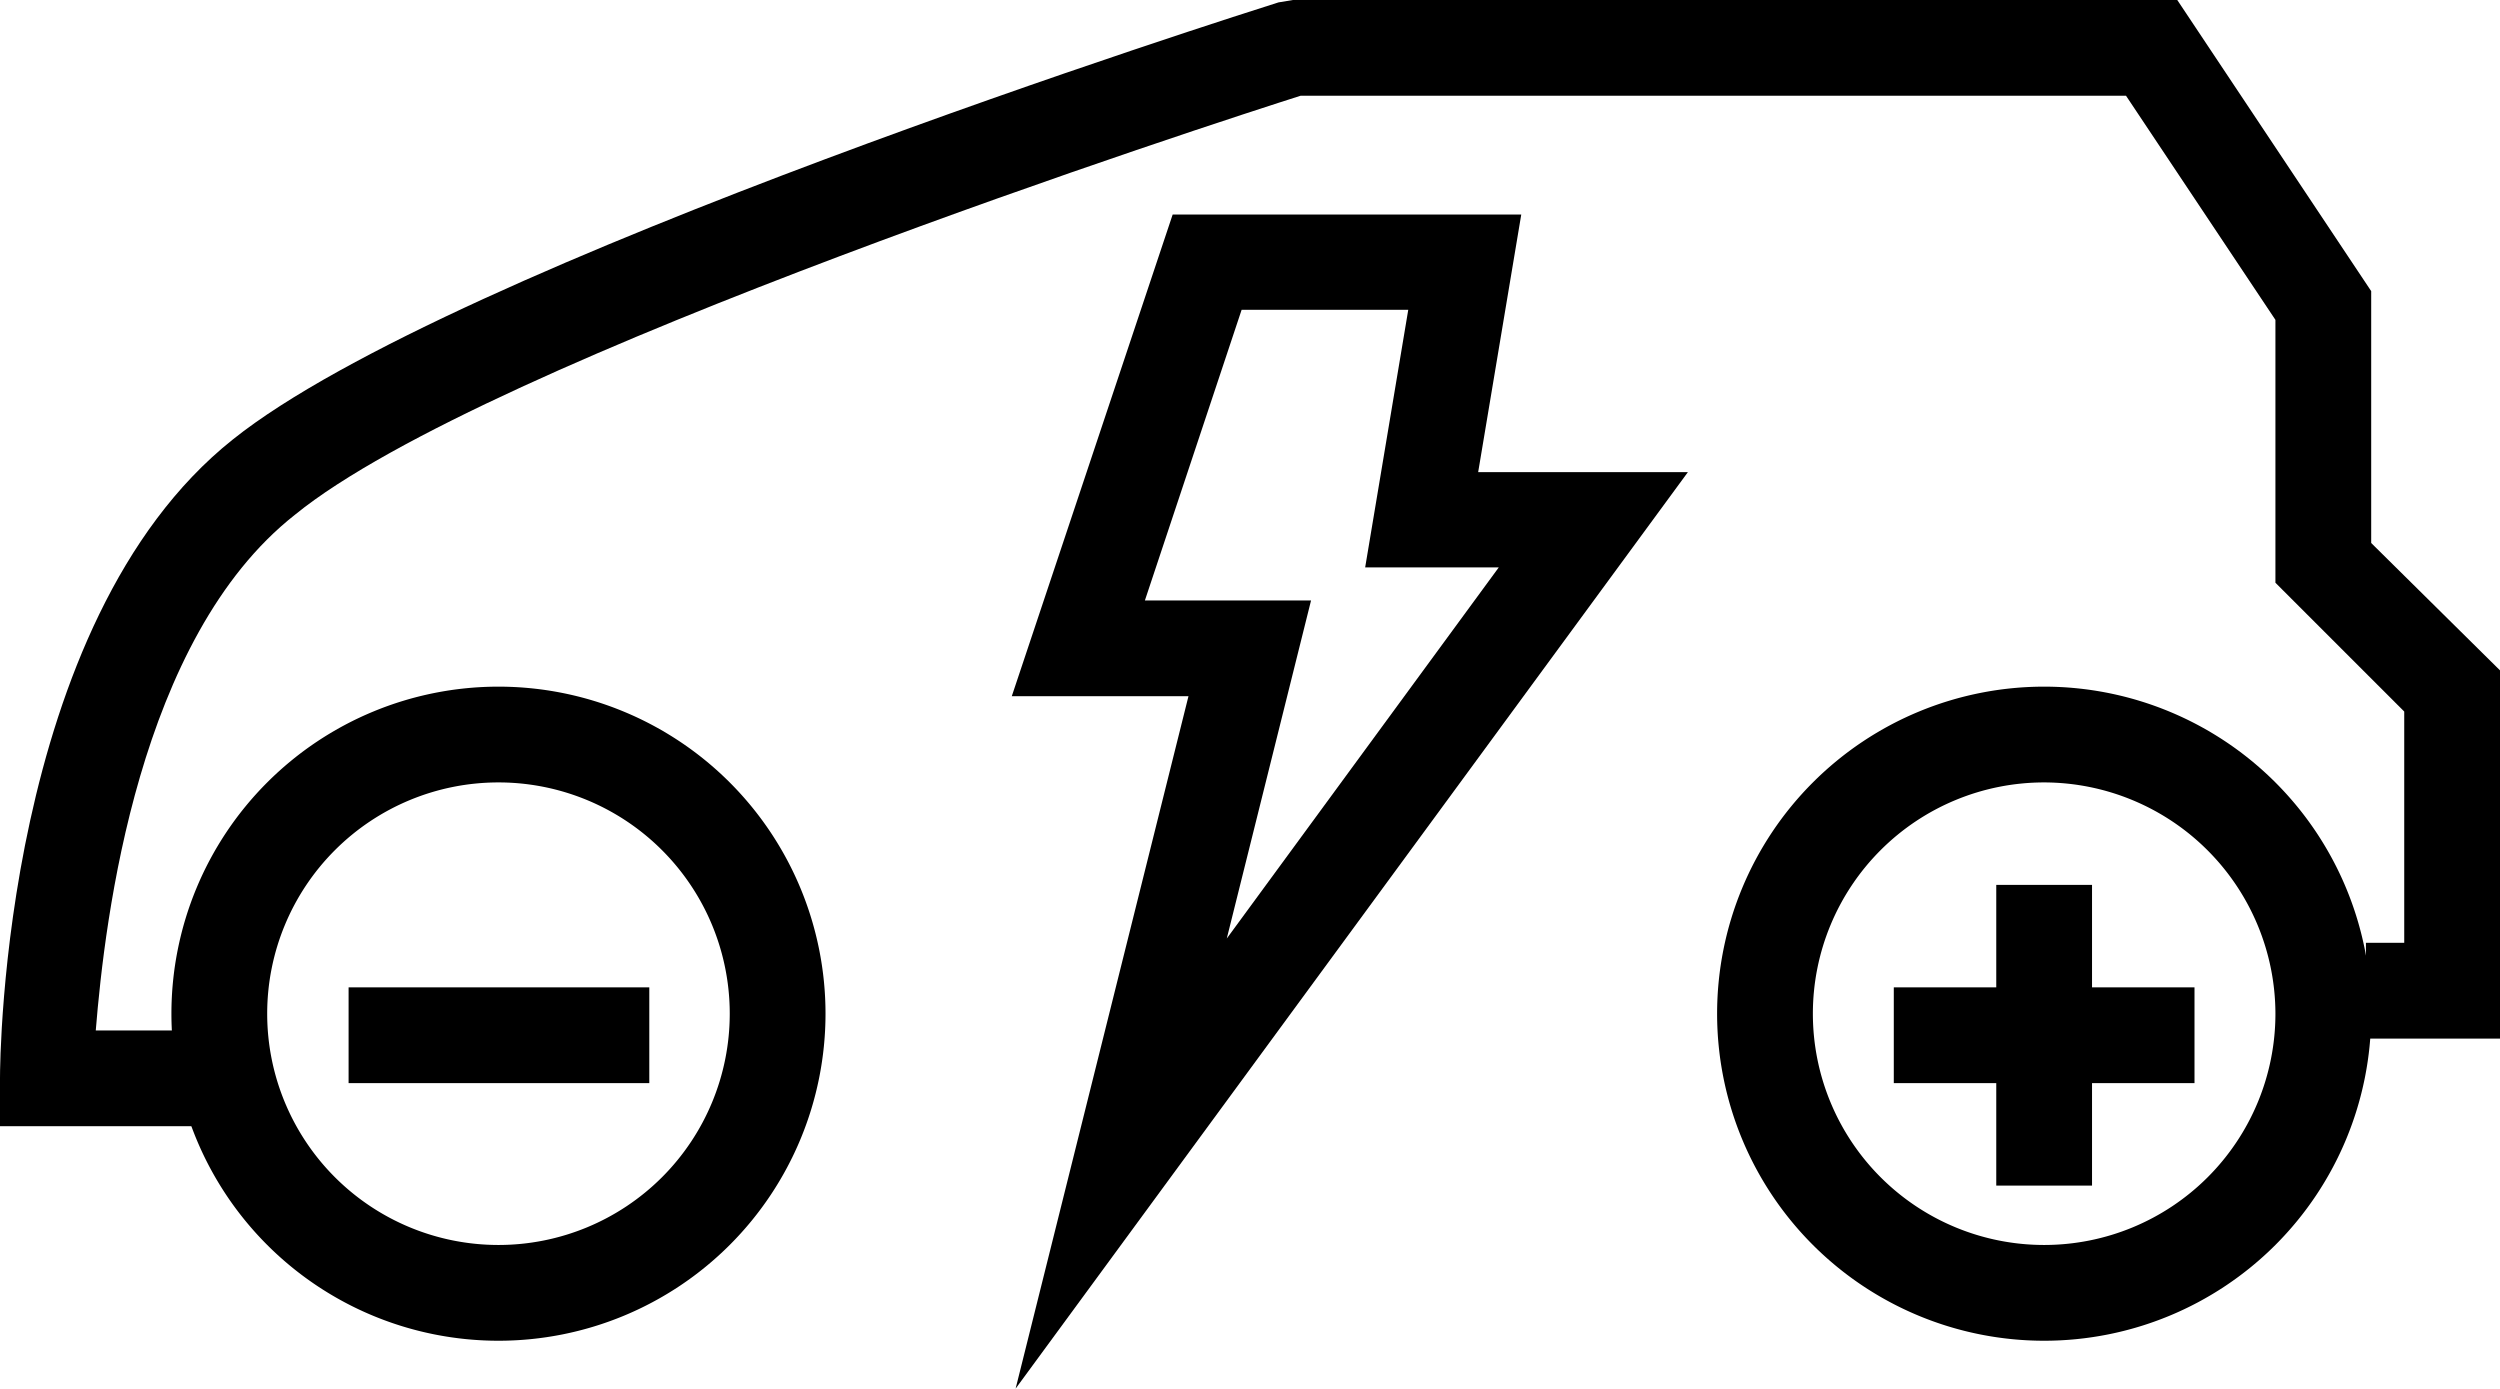
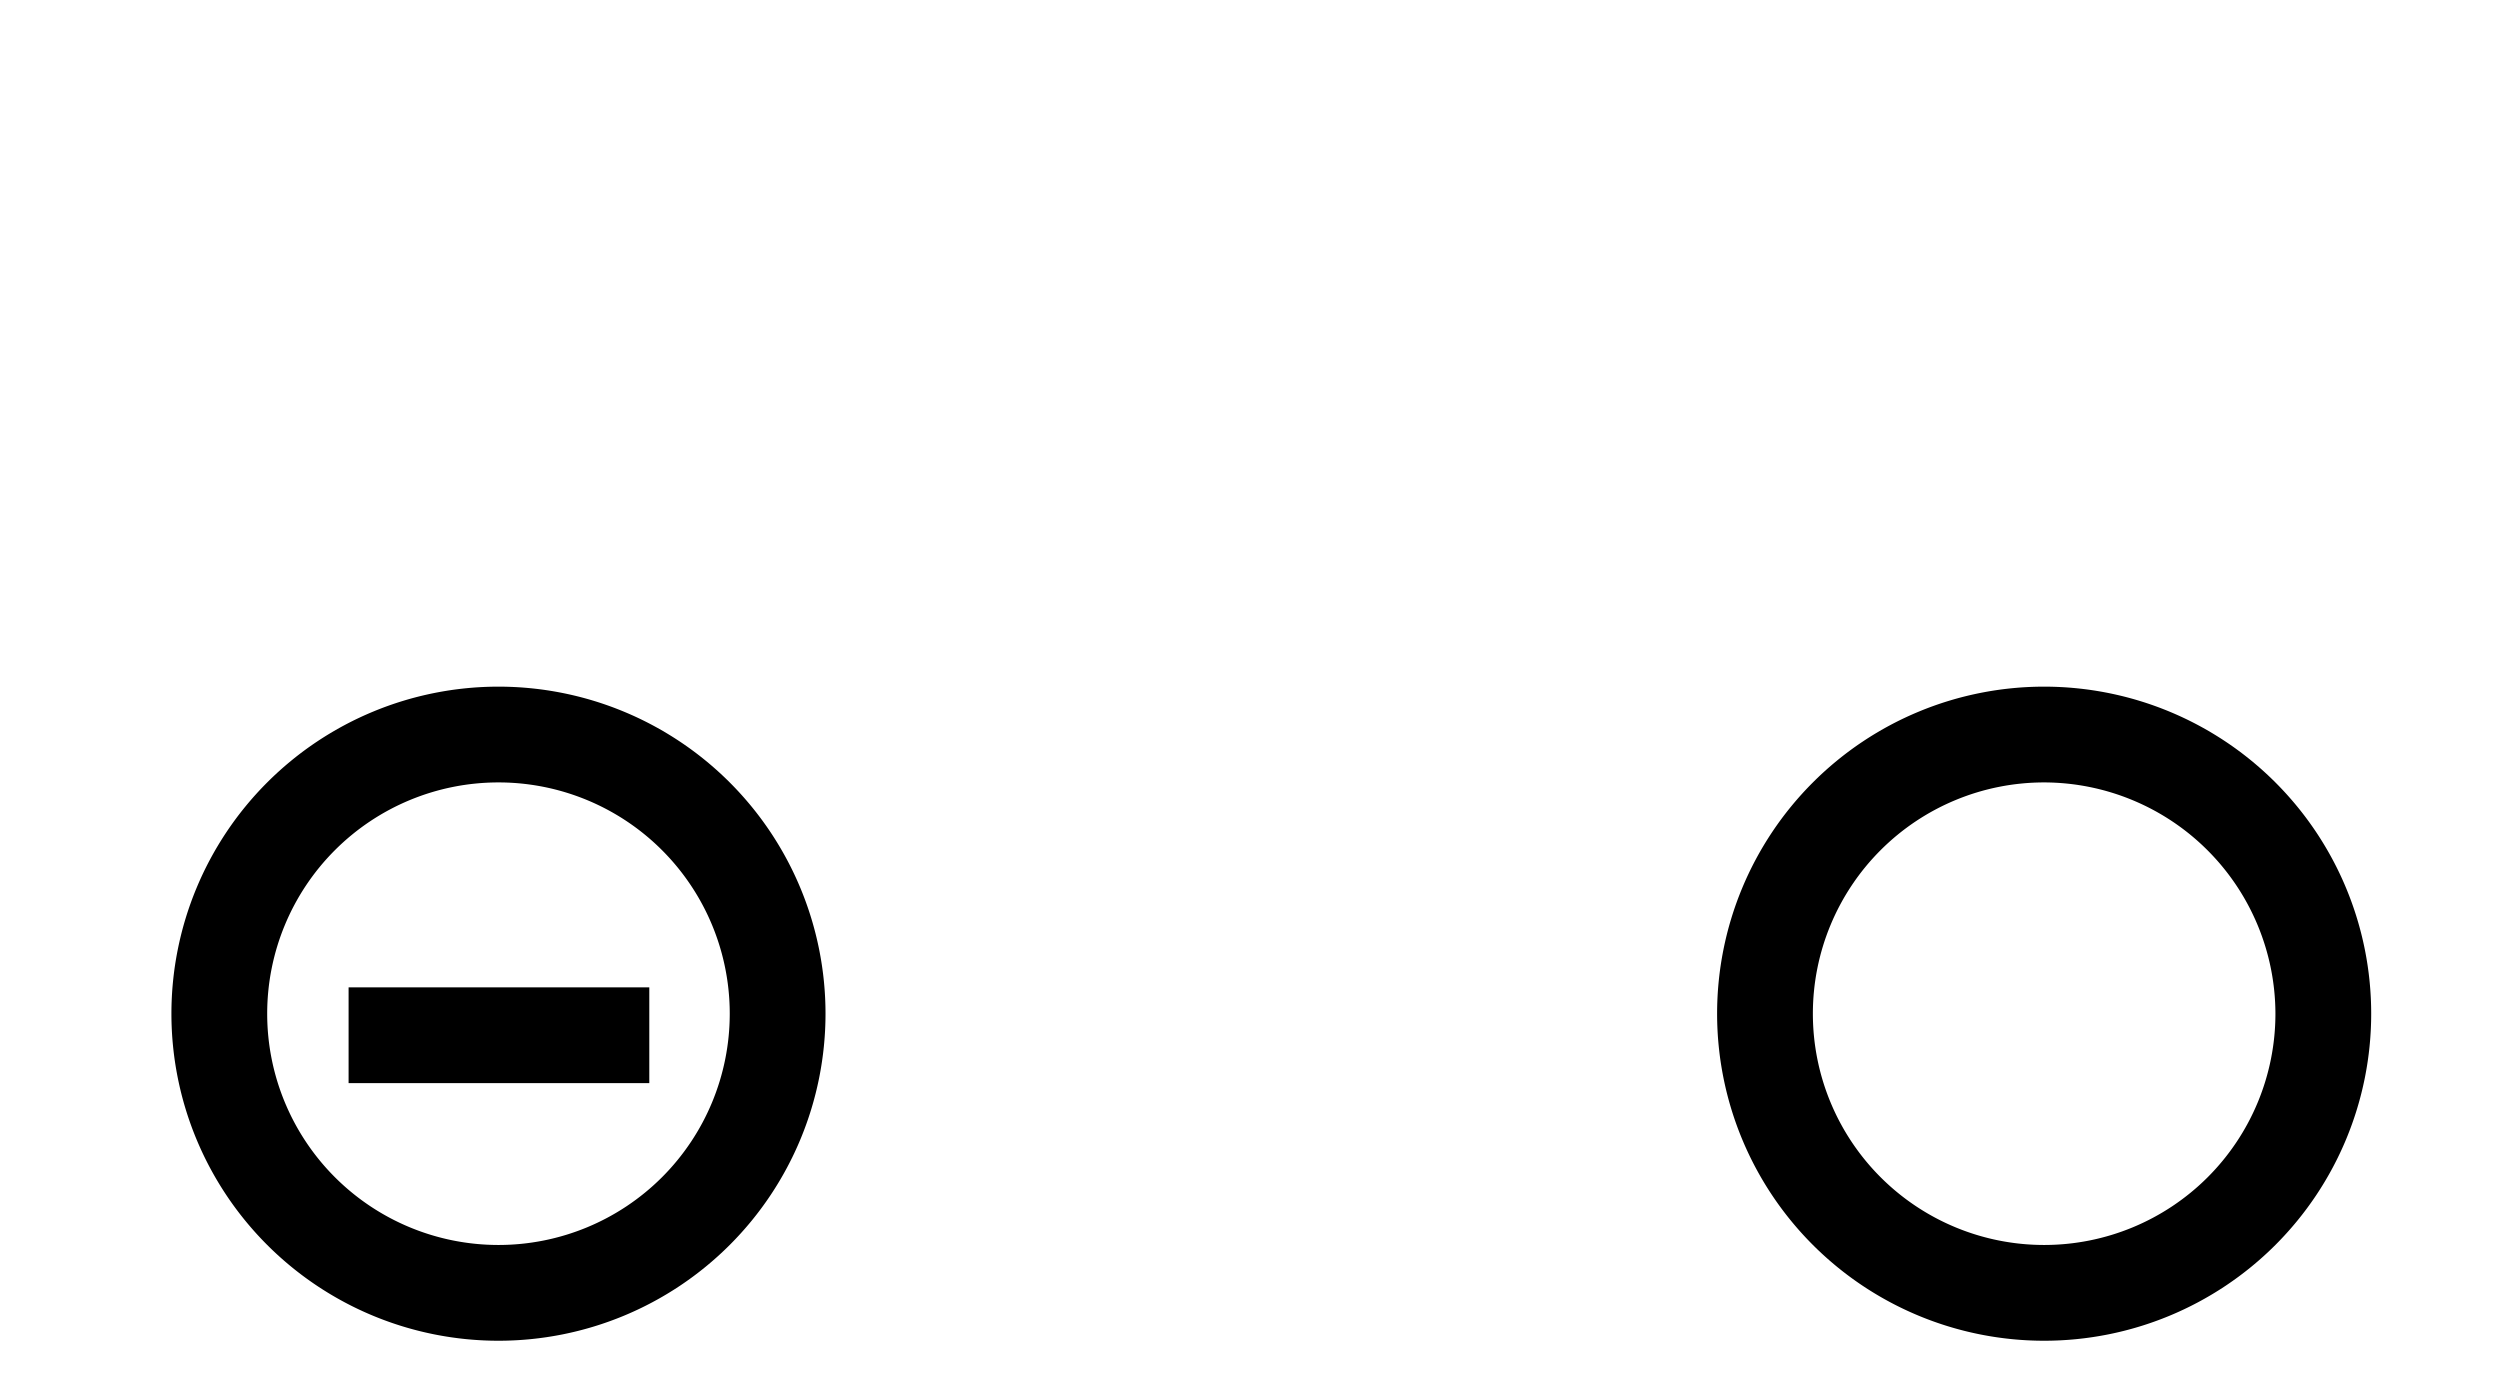
<svg xmlns="http://www.w3.org/2000/svg" viewBox="0 0 52.21 29.01">
  <title>Movilidad sostenible 
</title>
  <g id="Capa_2" data-name="Capa 2">
    <g id="charger">
-       <path d="M21.21,29l3.61-14.46H21.13L24.49,4.48h7.28l-.9,5.38h4.38Zm2.7-16.46h3.47l-1.76,7.06,5.68-7.75H28.51l.9-5.38H25.93Z" />
      <rect x="7.28" y="20.62" width="6.28" height="2" />
-       <rect x="39.55" y="20.62" width="6.28" height="2" />
-       <rect x="41.69" y="18.48" width="2" height="6.28" />
      <path d="M10.41,28a6.83,6.83,0,1,1,6.83-6.83A6.83,6.83,0,0,1,10.41,28Zm0-11.66a4.83,4.83,0,1,0,4.83,4.83A4.83,4.83,0,0,0,10.41,16.34Z" />
      <path d="M42.69,28a6.83,6.83,0,1,1,6.83-6.83A6.83,6.83,0,0,1,42.69,28Zm0-11.66a4.83,4.83,0,1,0,4.83,4.83A4.84,4.84,0,0,0,42.69,16.34Z" />
-       <path d="M4.59,23.52H0v-1C0,22.13.06,13,4.86,9.18,9.43,5.52,26,.27,26.7.05L27,0H45.47l4.05,6.08v5.26L52.21,14v7.69h-2.8v-2h.8V14.86l-2.69-2.69V6.68L44.4,2H27.16c-1.67.53-17,5.49-21,8.75C2.89,13.32,2.19,19.17,2,21.52H4.59Z" />
    </g>
  </g>
</svg>